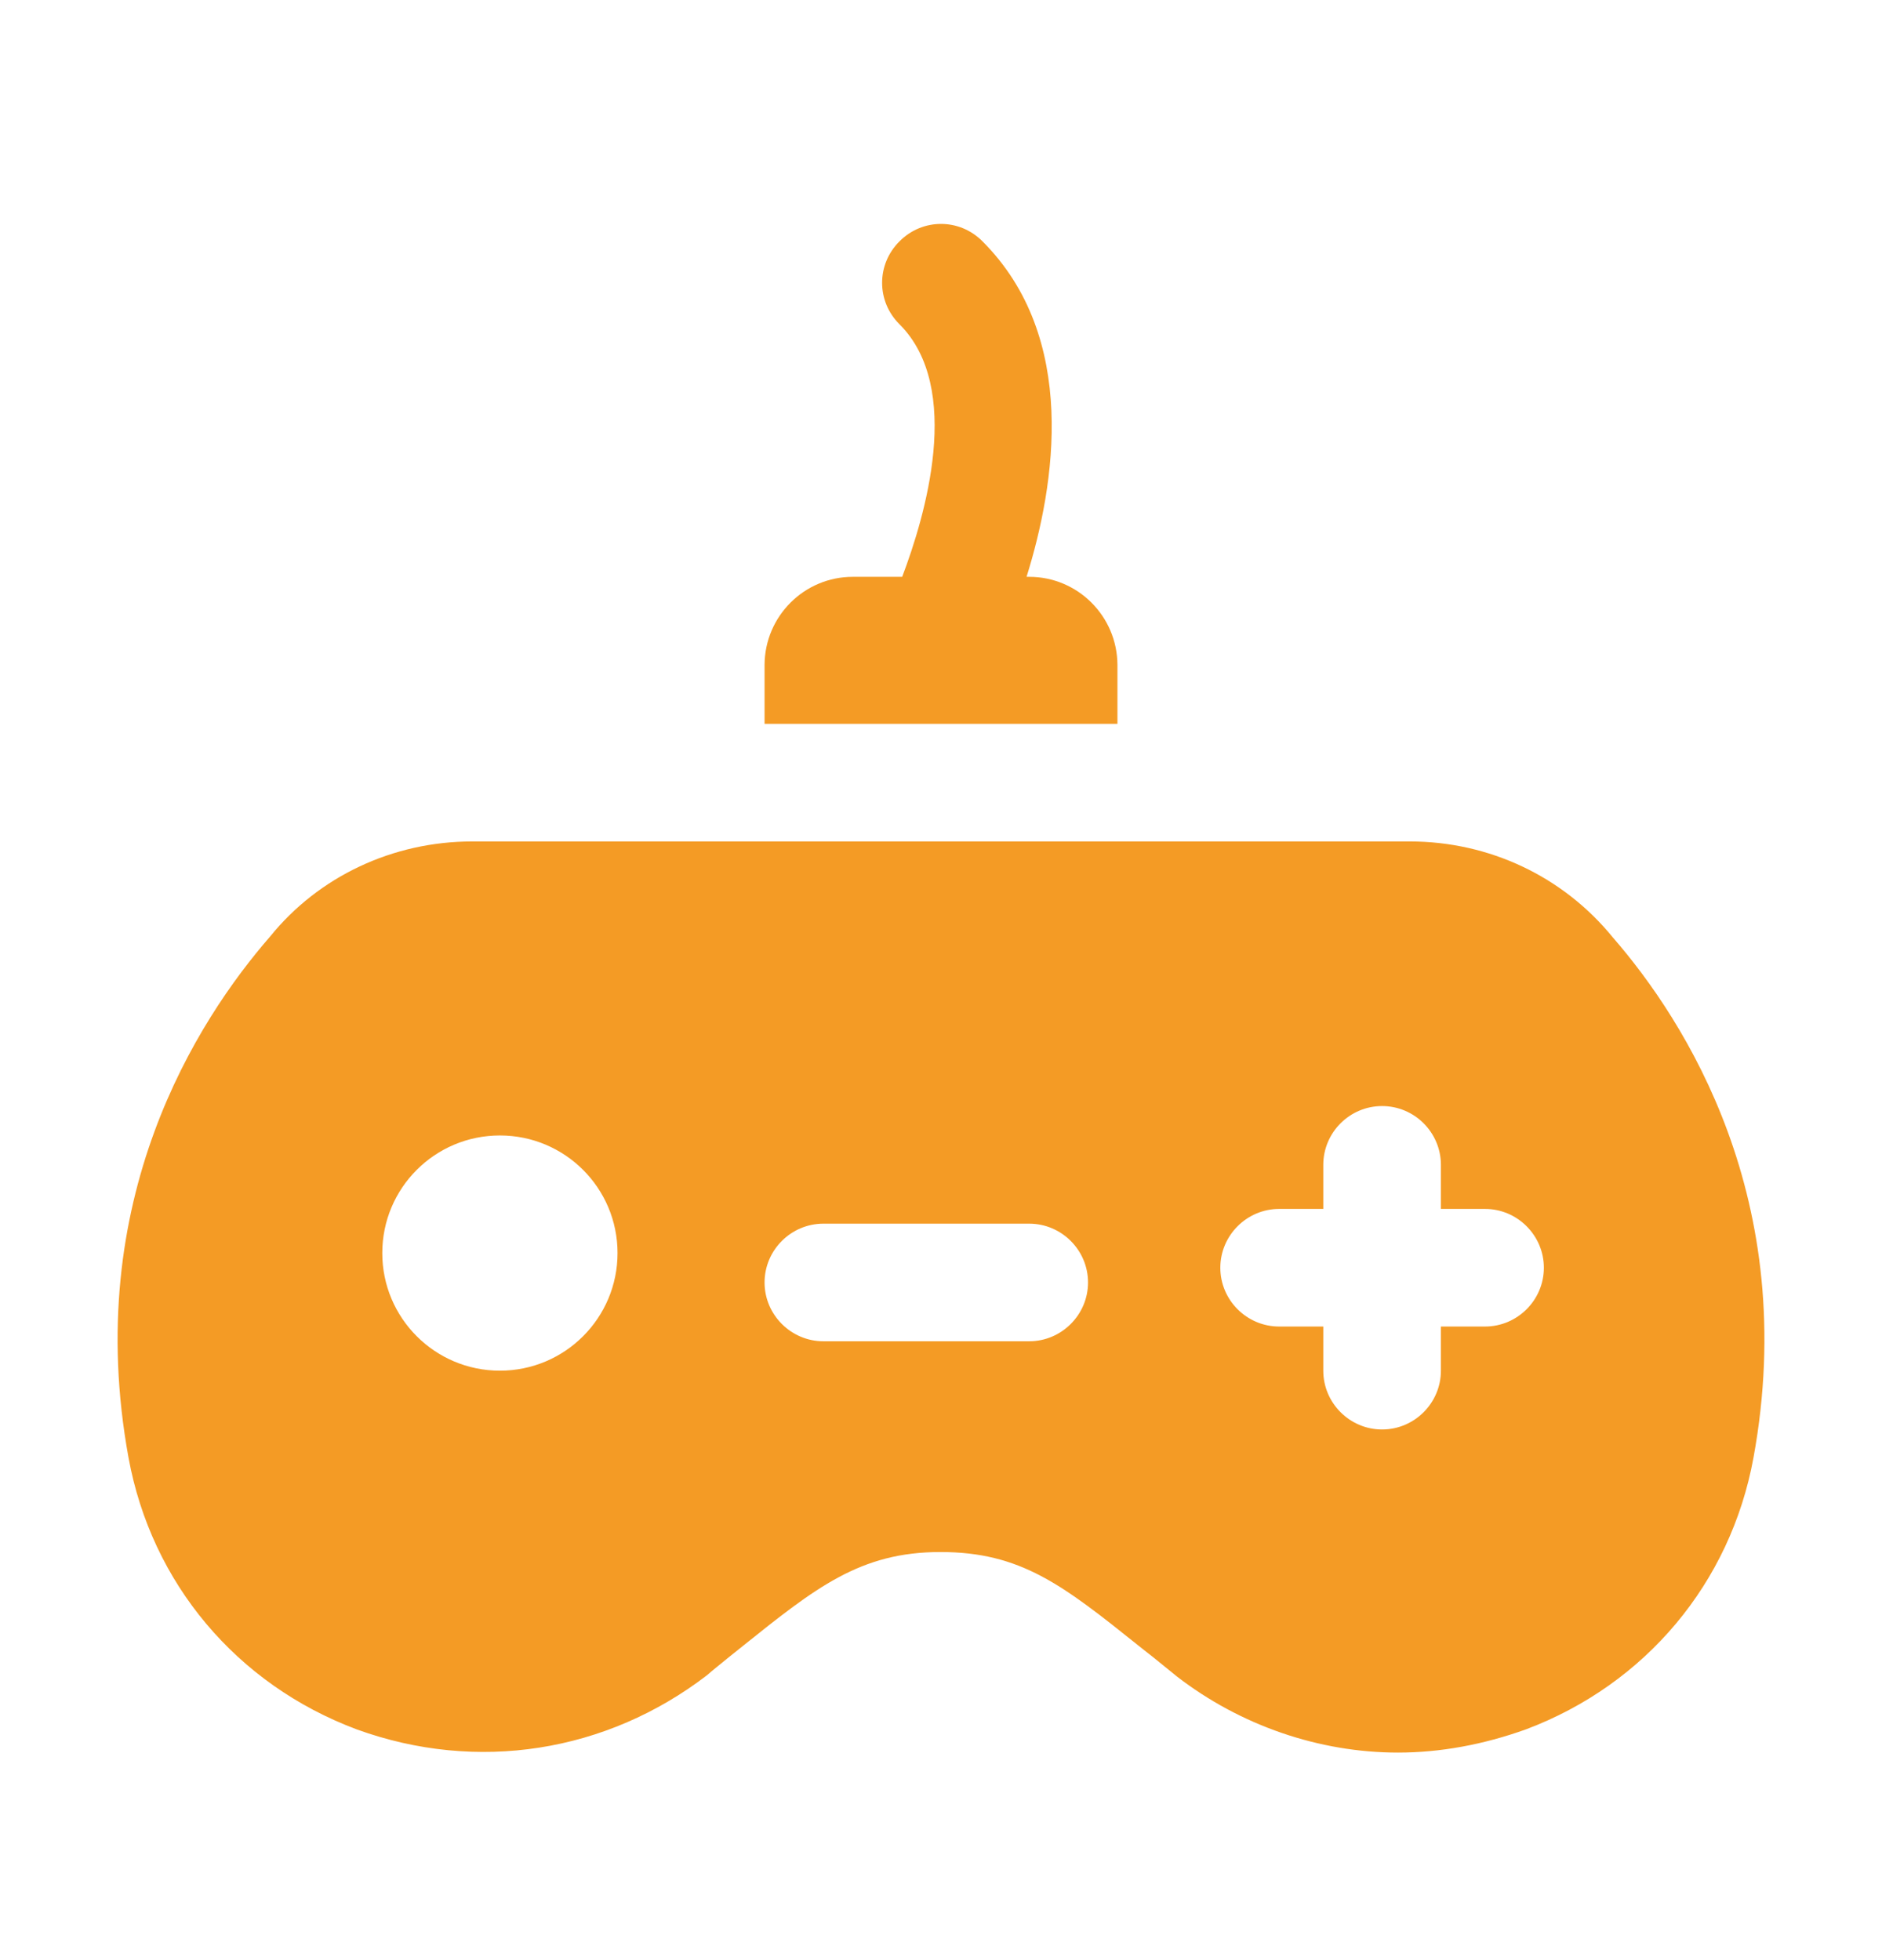
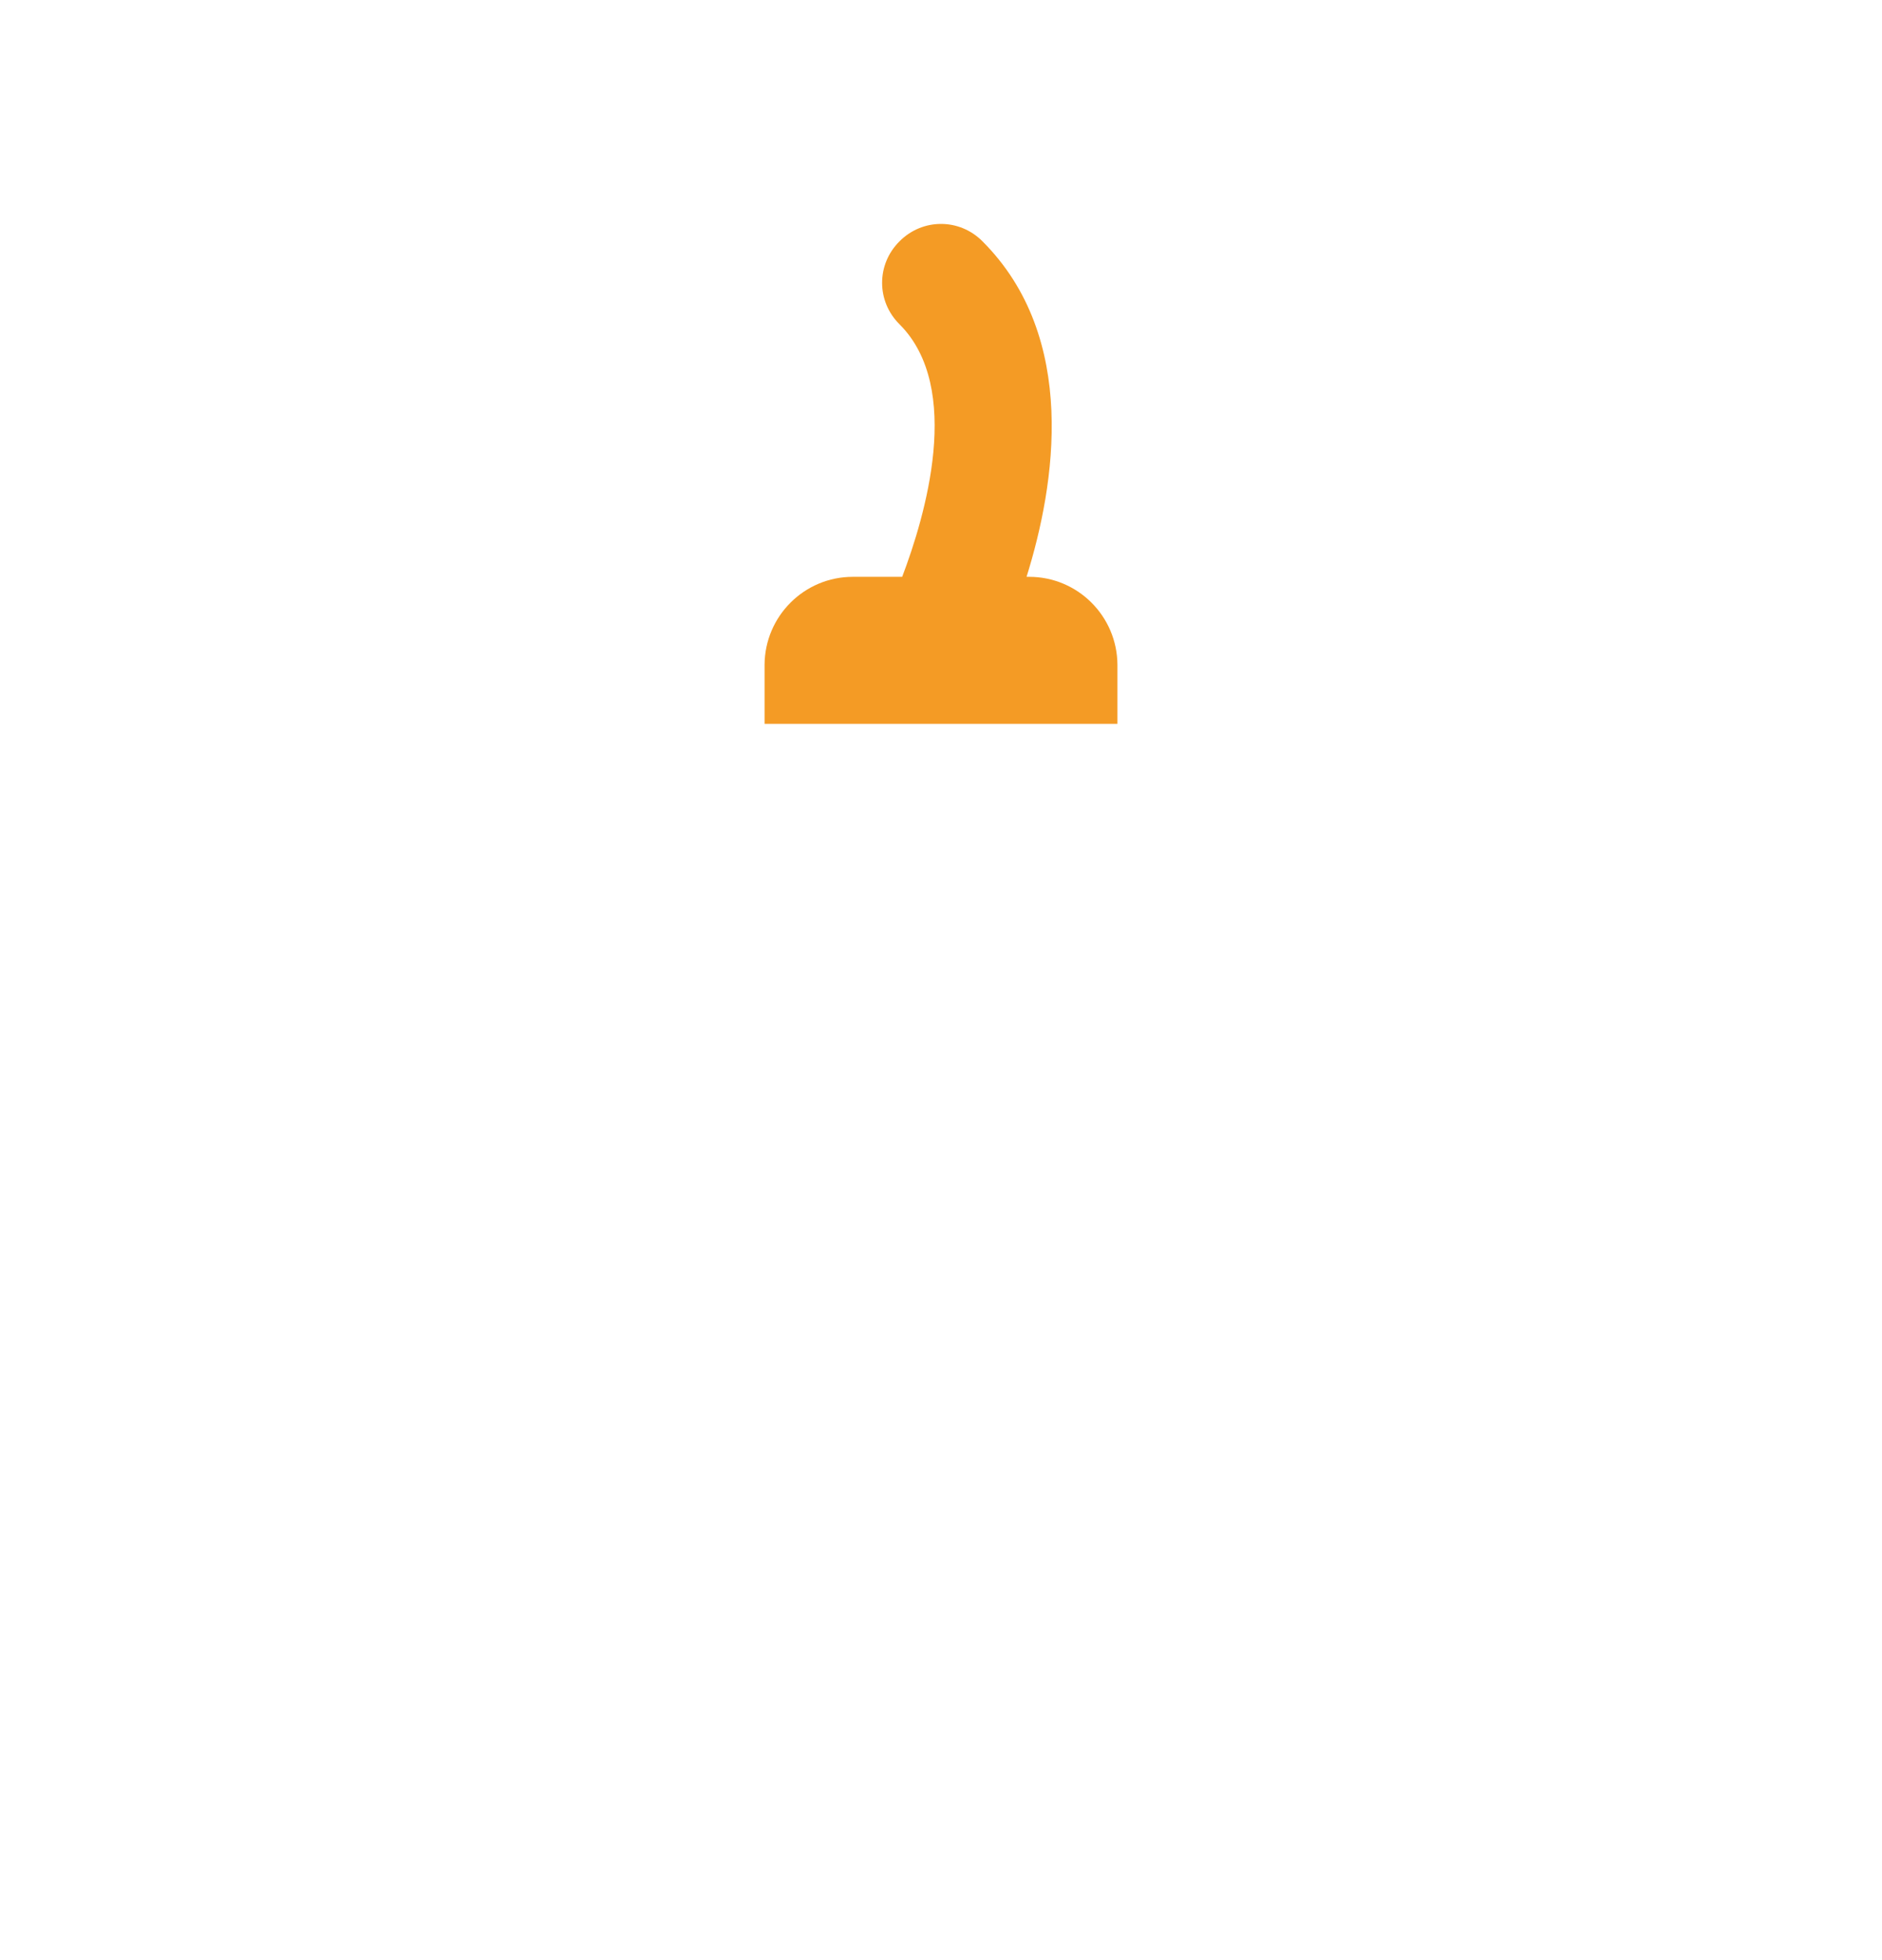
<svg xmlns="http://www.w3.org/2000/svg" width="24" height="25" viewBox="0 0 24 25" fill="none">
-   <path d="M20.569 11.958C19.935 11.178 18.99 10.732 17.977 10.732H6.023C5.01 10.732 4.065 11.178 3.446 11.943C2.513 13.015 1.039 15.307 1.639 18.592C1.931 20.189 3.015 21.483 4.549 22.057C6.086 22.615 7.736 22.349 9.015 21.367C9.101 21.292 9.188 21.224 9.274 21.153L9.461 21.003C10.402 20.249 10.969 19.795 11.992 19.795C13.016 19.795 13.549 20.212 14.531 20.999L14.726 21.153C14.812 21.224 14.899 21.292 15.008 21.382C15.818 22.008 16.823 22.353 17.828 22.353C18.367 22.353 18.915 22.252 19.459 22.057C20.985 21.483 22.069 20.189 22.361 18.592C22.961 15.307 21.488 13.015 20.569 11.958ZM6.375 17.482C5.546 17.482 4.875 16.81 4.875 15.982C4.875 15.153 5.546 14.482 6.375 14.482C7.204 14.482 7.875 15.153 7.875 15.982C7.875 16.81 7.204 17.482 6.375 17.482ZM13.125 17.107H10.5C10.088 17.107 9.75 16.769 9.75 16.357C9.75 15.944 10.088 15.607 10.5 15.607H13.125C13.537 15.607 13.875 15.944 13.875 16.357C13.875 16.769 13.537 17.107 13.125 17.107ZM18.938 16.919H18.375V17.482C18.375 17.894 18.038 18.232 17.625 18.232C17.212 18.232 16.875 17.894 16.875 17.482V16.919H16.312C15.9 16.919 15.562 16.582 15.562 16.169C15.562 15.757 15.9 15.419 16.312 15.419H16.875V14.857C16.875 14.444 17.212 14.107 17.625 14.107C18.038 14.107 18.375 14.444 18.375 14.857V15.419H18.938C19.35 15.419 19.688 15.757 19.688 16.169C19.688 16.582 19.35 16.919 18.938 16.919Z" fill="#F49B25" />
  <path d="M14.25 8.478V9.232H9.75V8.478C9.754 7.859 10.256 7.357 10.875 7.357H11.505C11.797 6.588 12.285 4.949 11.471 4.136C11.175 3.843 11.175 3.371 11.471 3.078C11.764 2.782 12.236 2.782 12.529 3.078C13.755 4.304 13.459 6.179 13.091 7.357H13.125C13.744 7.357 14.246 7.859 14.25 8.478Z" fill="#F49B25" />
</svg>